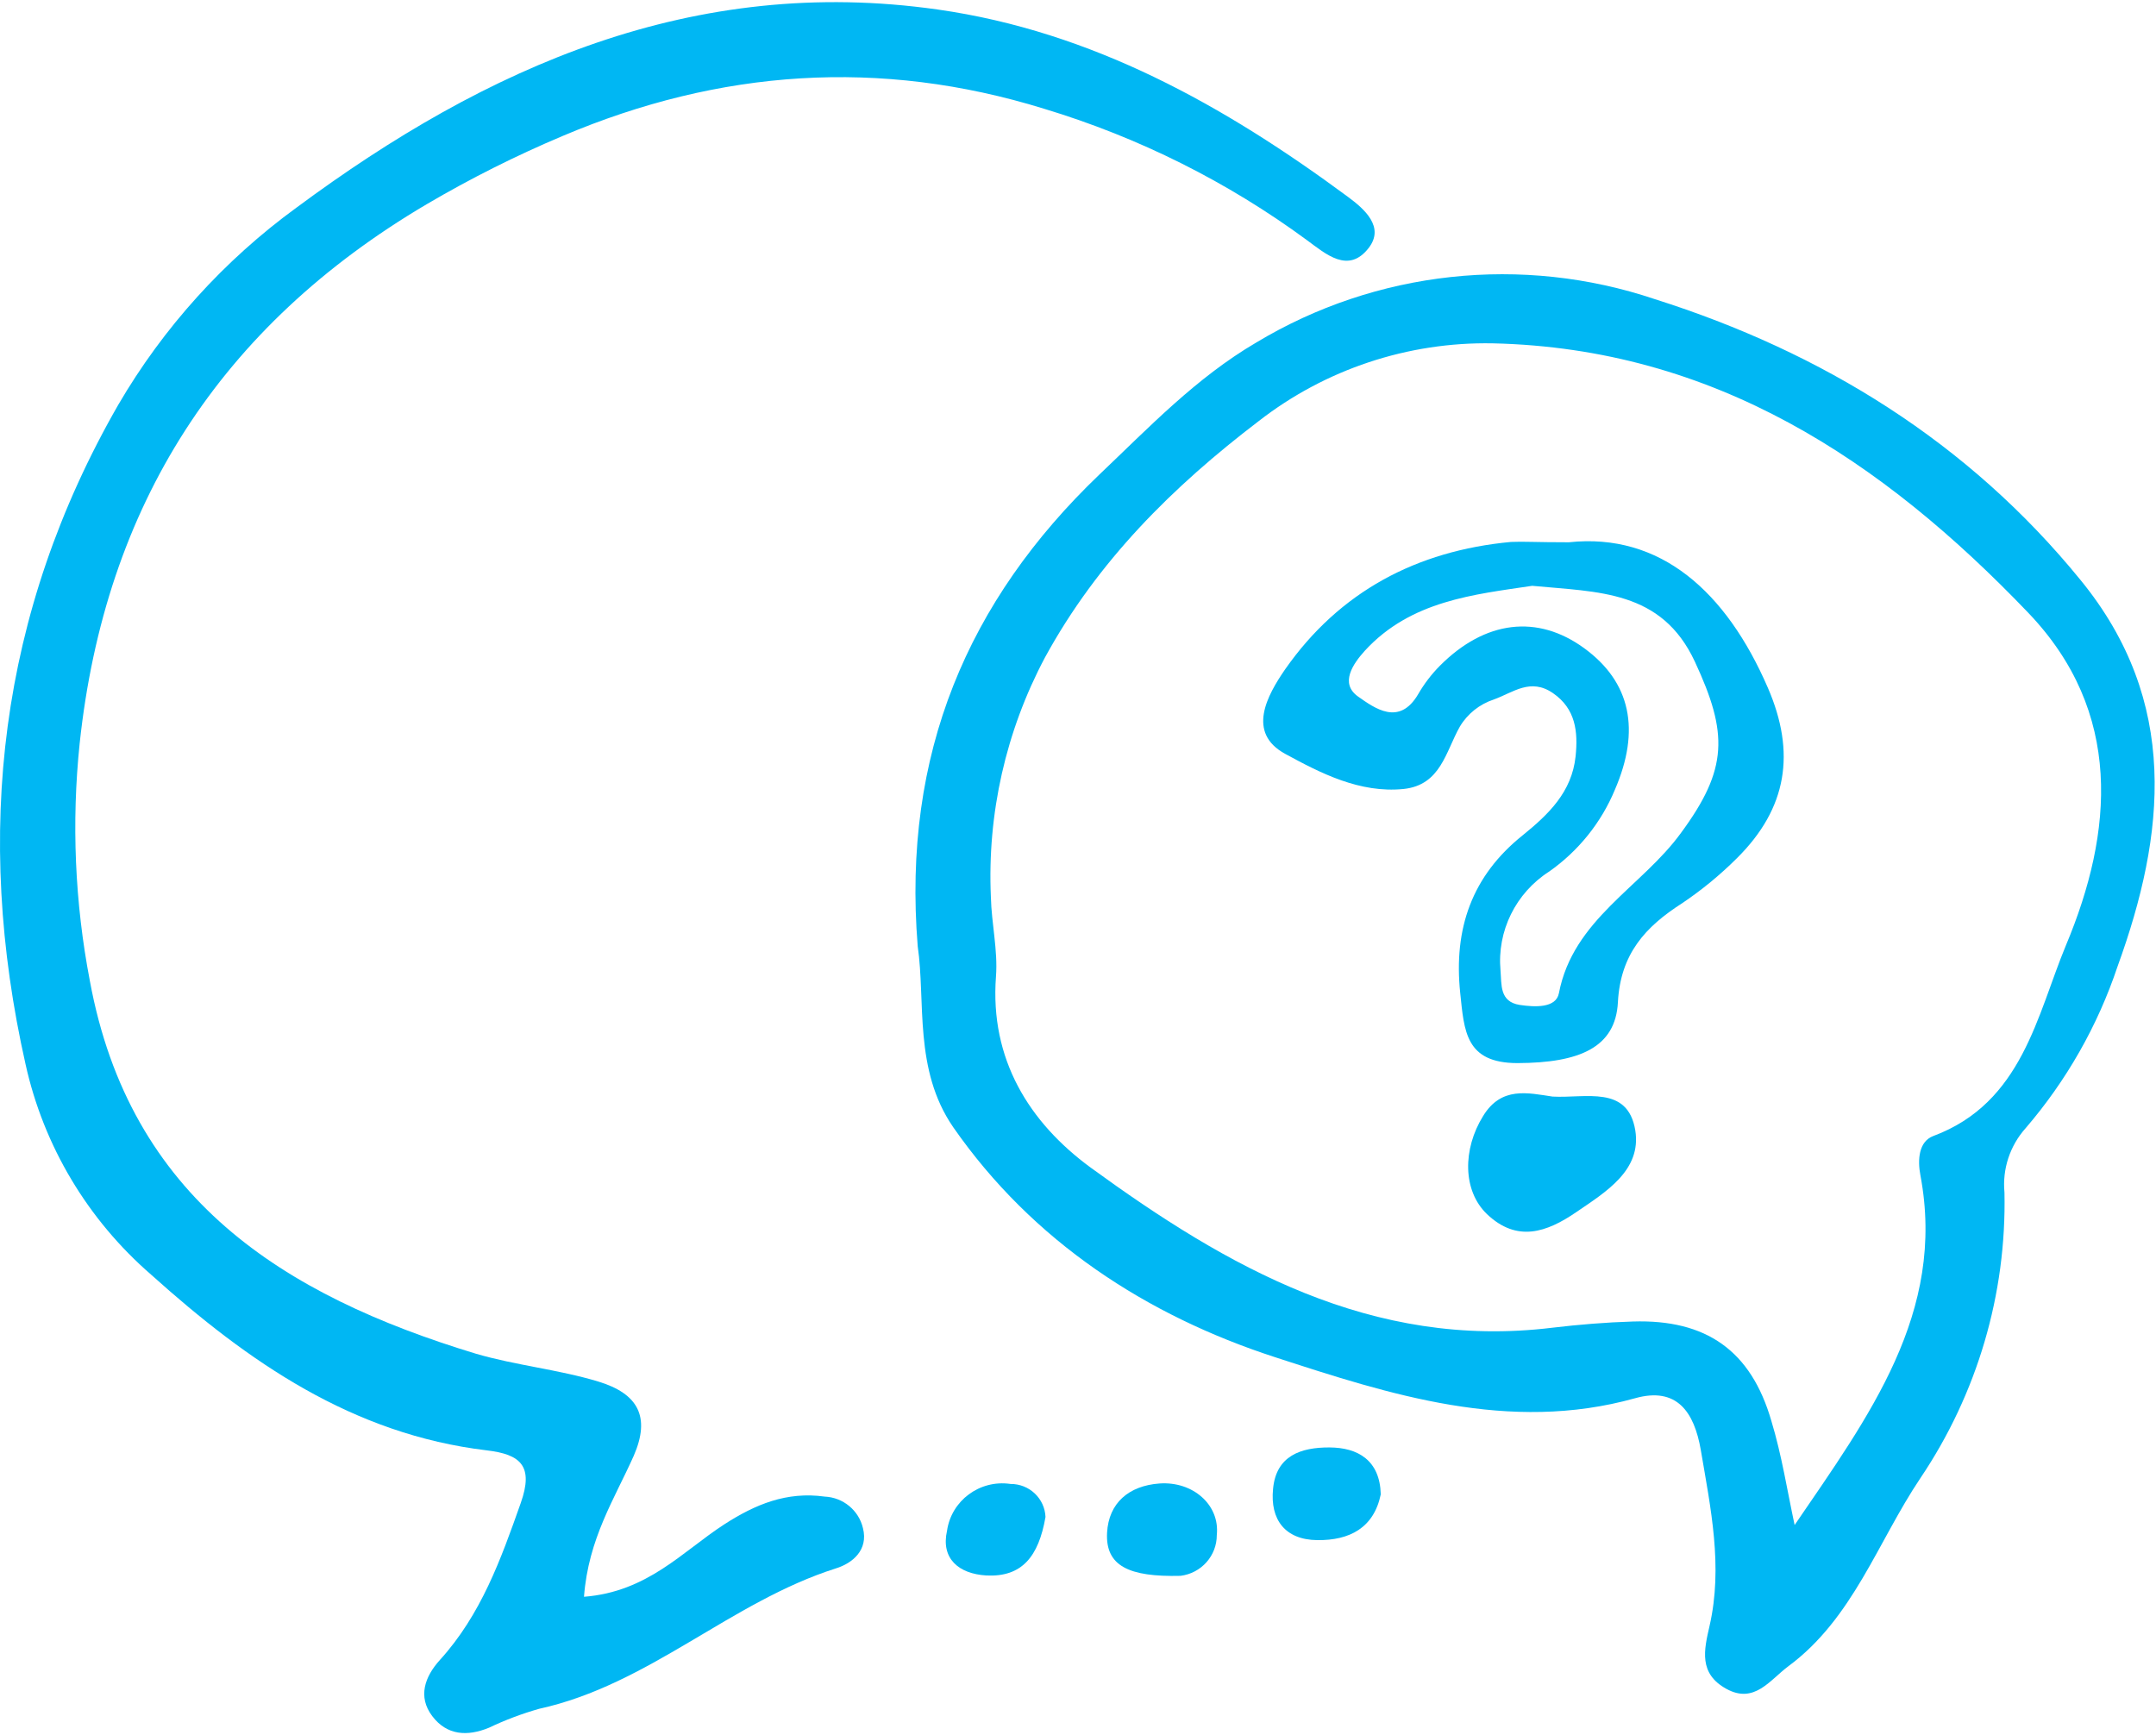
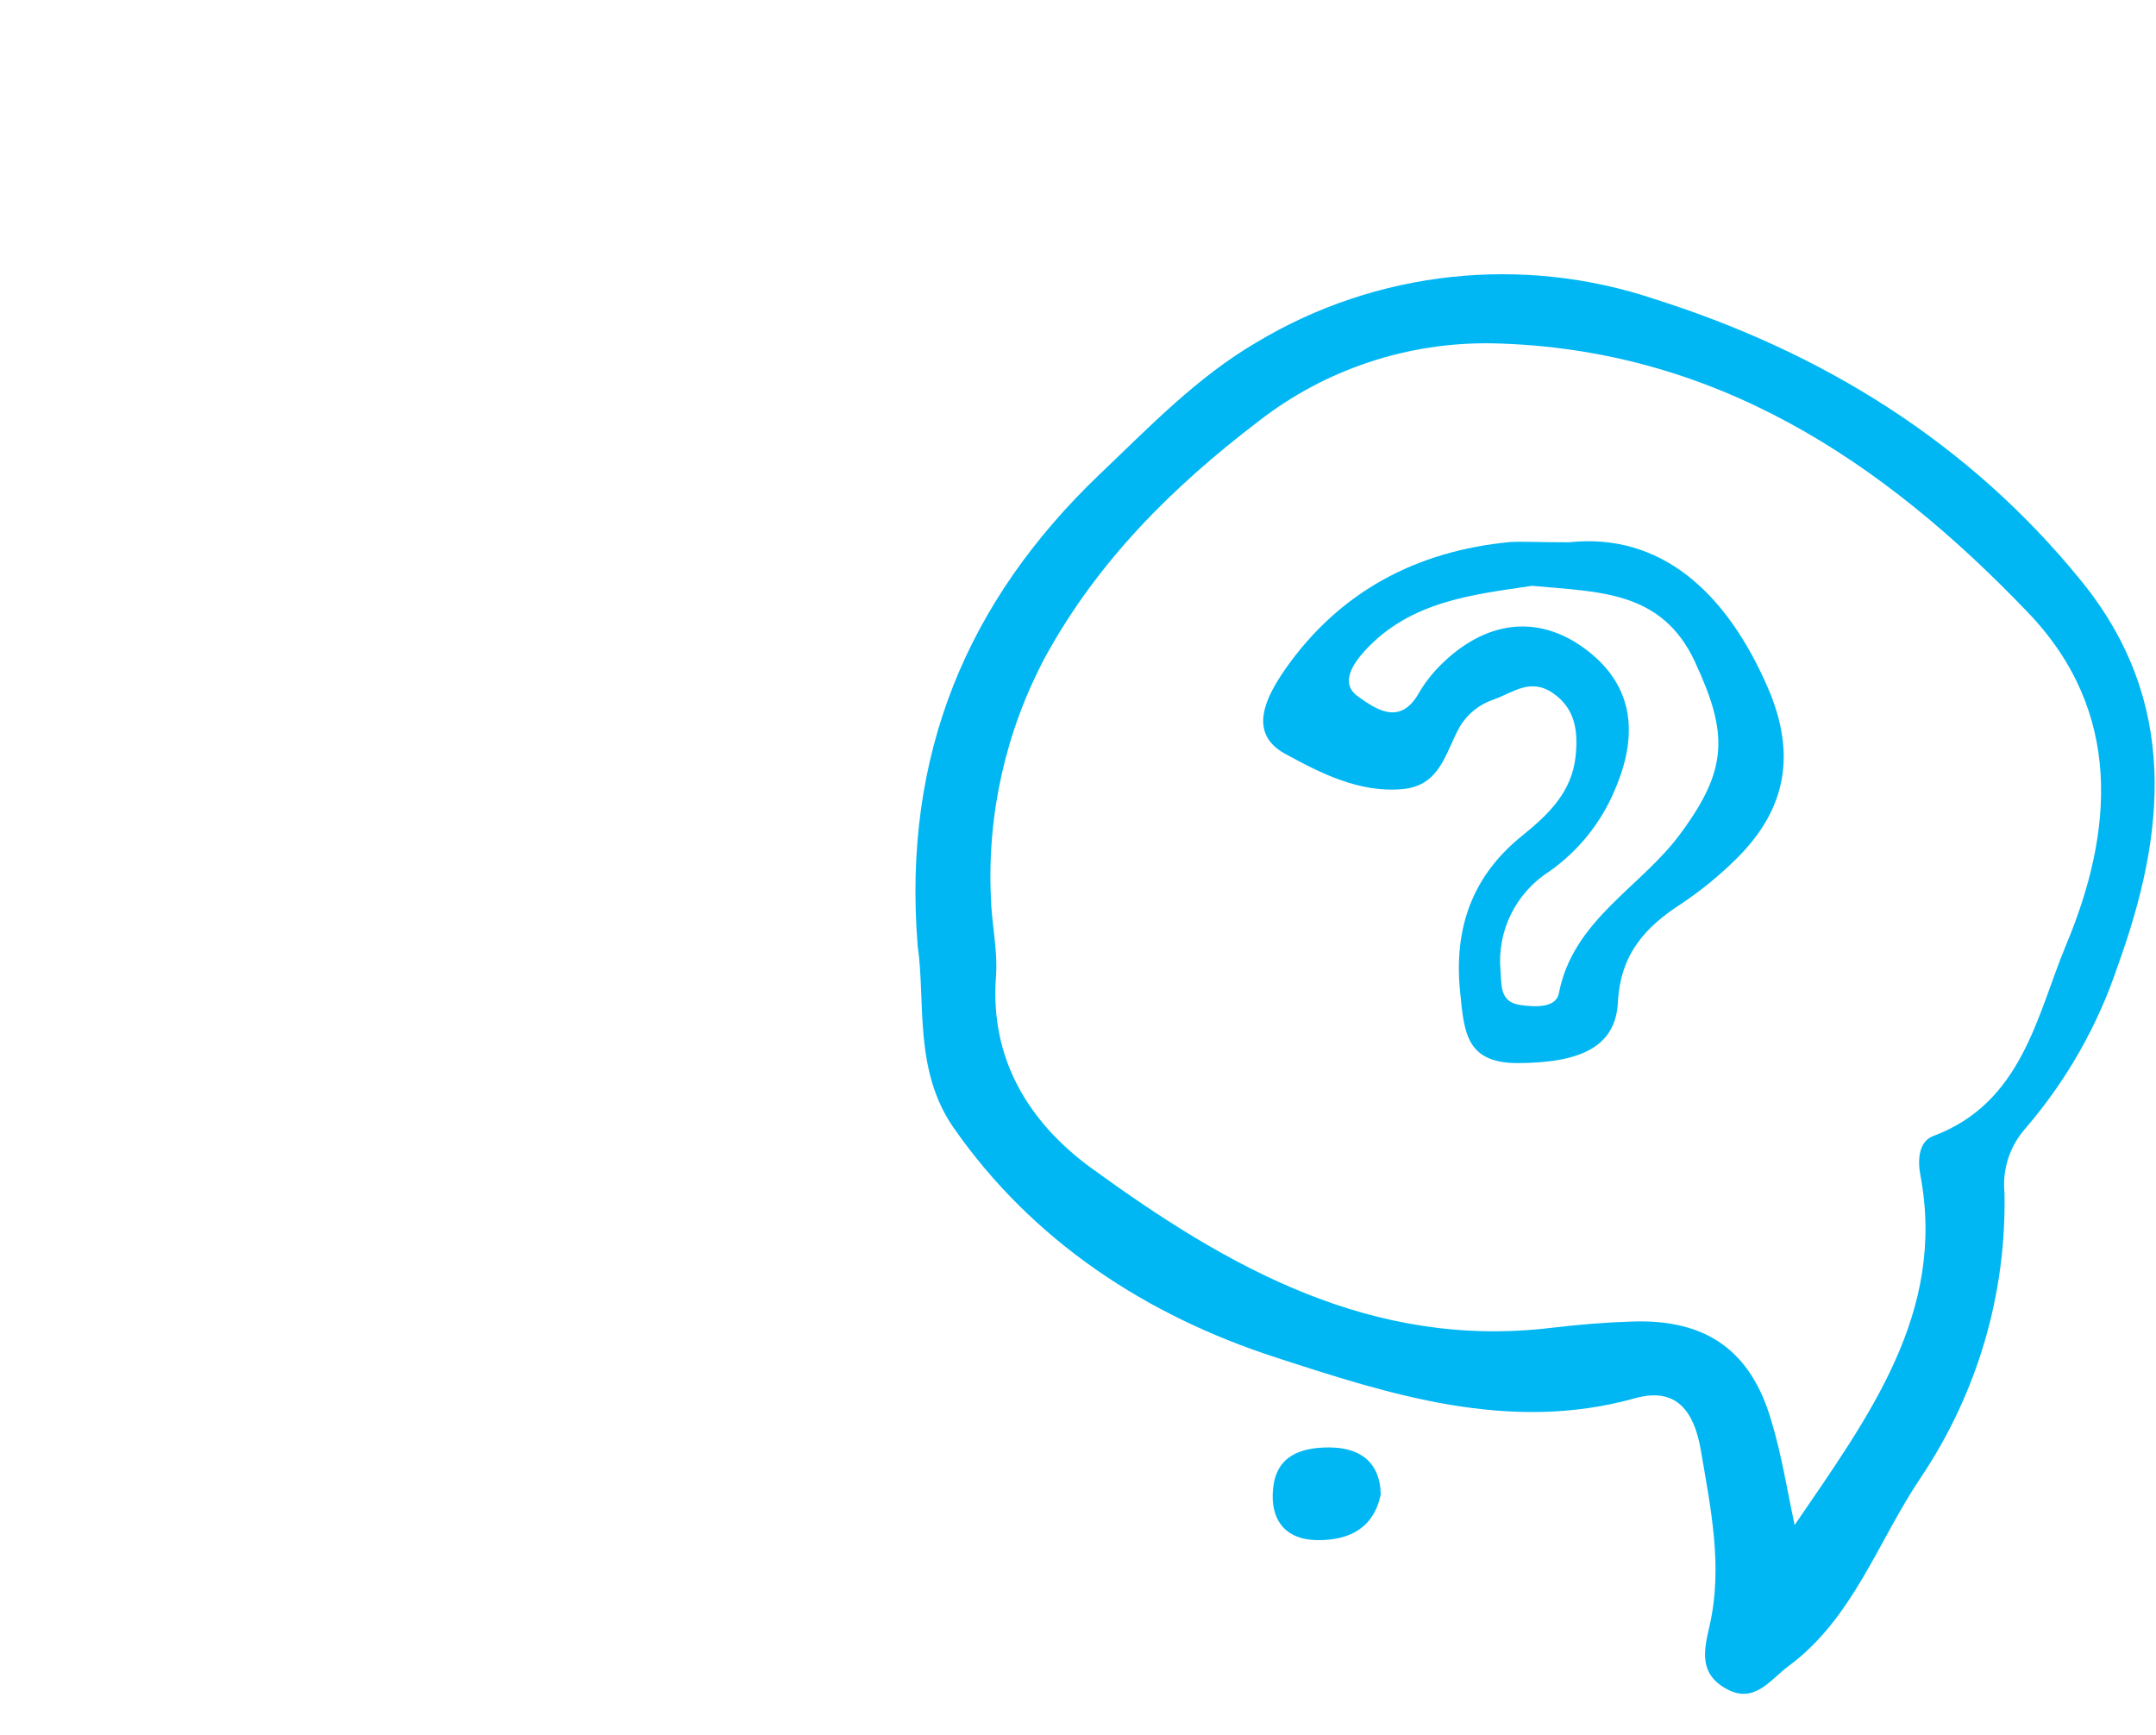
<svg xmlns="http://www.w3.org/2000/svg" width="123" height="99" xml:space="preserve" overflow="hidden">
  <defs>
    <clipPath id="clip0">
      <rect x="856" y="563" width="123" height="99" />
    </clipPath>
  </defs>
  <g clip-path="url(#clip0)" transform="translate(-856 -563)">
    <path d="M51.837 53.86C50.956 42.896 54.662 34.142 62.1 26.95 64.885 24.279 67.556 21.435 70.961 19.418 77.733 15.301 85.981 14.396 93.484 16.947 102.92 19.966 111.18 25.101 117.523 32.973 123.132 39.904 122.324 47.47 119.613 55.009 118.493 58.393 116.728 61.529 114.418 64.244 113.529 65.25 113.096 66.579 113.223 67.916 113.344 73.705 111.686 79.391 108.475 84.209 106.058 87.842 104.669 92.222 101.003 94.953 99.968 95.735 99.093 97.11 97.517 96.235 95.942 95.361 96.249 94.025 96.563 92.65 97.331 89.257 96.629 85.932 96.069 82.6 95.701 80.457 94.733 78.974 92.349 79.655 85.238 81.659 78.487 79.435 72.023 77.311 64.778 74.934 58.334 70.714 53.84 64.184 51.603 60.898 52.291 57.025 51.837 53.86ZM101.37 86.887C105.55 80.697 109.938 74.774 108.475 66.935 108.308 66.053 108.375 65.005 109.203 64.691 114.238 62.795 115.059 57.78 116.702 53.794 119.373 47.35 119.947 40.505 114.552 34.823 106.325 26.142 96.836 19.752 84.316 19.465 79.529 19.377 74.858 20.945 71.095 23.905 66.254 27.631 61.993 31.892 59.022 37.394 56.814 41.595 55.761 46.307 55.97 51.049 56.004 52.565 56.371 54.094 56.258 55.59 55.904 60.317 58.141 63.923 61.599 66.487 69.305 72.156 77.478 76.884 87.682 75.629 89.191 75.448 90.707 75.322 92.229 75.275 96.382 75.141 98.906 76.938 100.055 80.944 100.643 82.9 100.95 84.91 101.37 86.887Z" fill="#00B7F3" transform="matrix(1.01 0 0 1 856 563.124)" />
-     <path d="M32.987 90.98C36.579 90.7 38.549 88.396 40.893 86.86 42.662 85.705 44.432 84.964 46.582 85.264 47.626 85.312 48.51 86.049 48.745 87.067 49.059 88.316 48.144 89.07 47.223 89.358 41.267 91.267 36.666 95.995 30.456 97.371 29.481 97.65 28.532 98.012 27.618 98.452 26.396 98.96 25.241 98.893 24.413 97.785 23.585 96.676 23.999 95.534 24.847 94.586 27.171 92.002 28.292 88.844 29.414 85.632 30.155 83.522 29.414 82.854 27.498 82.627 19.912 81.712 14.029 77.585 8.547 72.611 4.953 69.468 2.463 65.255 1.442 60.591-1.482 47.463-0.067 34.843 6.677 22.977 9.224 18.566 12.657 14.73 16.76 11.712 27.484 3.686 39.17-1.569 52.979 0.421 61.706 1.676 69.178 5.91 76.136 11.105 77.078 11.806 78.226 12.827 77.311 14.023 76.163 15.518 74.901 14.377 73.819 13.575 69.339 10.247 64.32 7.713 58.982 6.083 49.694 3.178 40.646 3.84 31.785 7.632 29.141 8.758 26.576 10.059 24.106 11.525 12.433 18.483 5.936 28.713 4.501 42.282 4.034 46.804 4.227 51.37 5.075 55.837 7.339 68.25 15.986 73.772 26.877 77.111 29.134 77.779 31.551 78.013 33.795 78.7 36.038 79.388 36.759 80.704 35.798 82.934 34.723 85.378 33.234 87.655 32.987 90.98Z" fill="#00B7F3" transform="matrix(1.01 0 0 1 856 563.124)" />
    <path d="M77.993 85.138C77.599 87.054 76.23 87.768 74.407 87.748 72.584 87.728 71.736 86.573 71.909 84.824 72.083 82.927 73.485 82.453 75.095 82.46 76.704 82.466 77.946 83.194 77.993 85.138Z" fill="#00B7F3" transform="matrix(1.01 0 0 1 856 563.124)" />
-     <path d="M66.681 89.785C63.77 89.858 62.428 89.224 62.534 87.314 62.628 85.638 63.75 84.643 65.499 84.516 67.376 84.383 68.911 85.732 68.731 87.454 68.736 88.638 67.856 89.639 66.681 89.785Z" fill="#00B7F3" transform="matrix(1.01 0 0 1 856 563.124)" />
-     <path d="M59.055 86.426C58.668 88.69 57.72 89.865 55.717 89.765 54.147 89.671 53.139 88.797 53.493 87.214 53.739 85.491 55.336 84.294 57.059 84.54 57.066 84.541 57.072 84.543 57.079 84.543 58.138 84.535 59.012 85.368 59.055 86.426Z" fill="#00B7F3" transform="matrix(1.01 0 0 1 856 563.124)" />
+     <path d="M66.681 89.785Z" fill="#00B7F3" transform="matrix(1.01 0 0 1 856 563.124)" />
    <path d="M88.616 30.816C93.778 30.256 97.504 33.621 99.861 39.123 101.444 42.822 100.956 45.988 98.112 48.839 97.162 49.796 96.123 50.659 95.007 51.416 92.943 52.752 91.534 54.294 91.388 57.059 91.254 59.65 89.211 60.518 85.718 60.531 82.767 60.531 82.707 58.695 82.48 56.525 82.099 52.852 83.148 49.847 86.005 47.537 87.475 46.335 88.783 45.066 88.997 43.036 89.144 41.614 88.997 40.312 87.722 39.424 86.446 38.536 85.478 39.384 84.383 39.784 83.576 40.051 82.892 40.601 82.46 41.333 81.659 42.756 81.385 44.672 79.275 44.892 76.804 45.14 74.6 43.991 72.597 42.889 70.4 41.681 71.576 39.55 72.597 38.055 75.662 33.634 80.016 31.297 85.351 30.796 86.052 30.763 86.727 30.816 88.616 30.816ZM86.546 33.3C83.268 33.795 79.689 34.142 77.091 37.006 76.423 37.754 75.662 38.863 76.71 39.617 77.652 40.285 79.041 41.327 80.109 39.477 80.445 38.891 80.853 38.35 81.325 37.868 83.889 35.264 86.847 34.916 89.484 36.859 92.122 38.803 92.67 41.534 91.221 44.926 90.45 46.804 89.163 48.425 87.508 49.6 85.613 50.826 84.554 53.001 84.757 55.249 84.824 56.044 84.69 57.032 85.845 57.212 86.687 57.339 87.889 57.406 88.055 56.545 88.857 52.325 92.73 50.488 94.947 47.403 97.618 43.744 97.618 41.714 95.735 37.627 93.852 33.541 90.279 33.661 86.546 33.3Z" fill="#00B7F3" transform="matrix(1.01 0 0 1 856 563.124)" />
-     <path d="M87.695 62.441C89.565 62.548 91.942 61.773 92.369 64.364 92.736 66.654 90.693 67.89 89.03 69.038 87.368 70.187 85.692 70.781 83.989 69.145 82.613 67.809 82.613 65.439 83.775 63.549 84.804 61.846 86.306 62.234 87.695 62.441Z" fill="#00B7F3" transform="matrix(1.01 0 0 1 856 563.124)" />
  </g>
</svg>